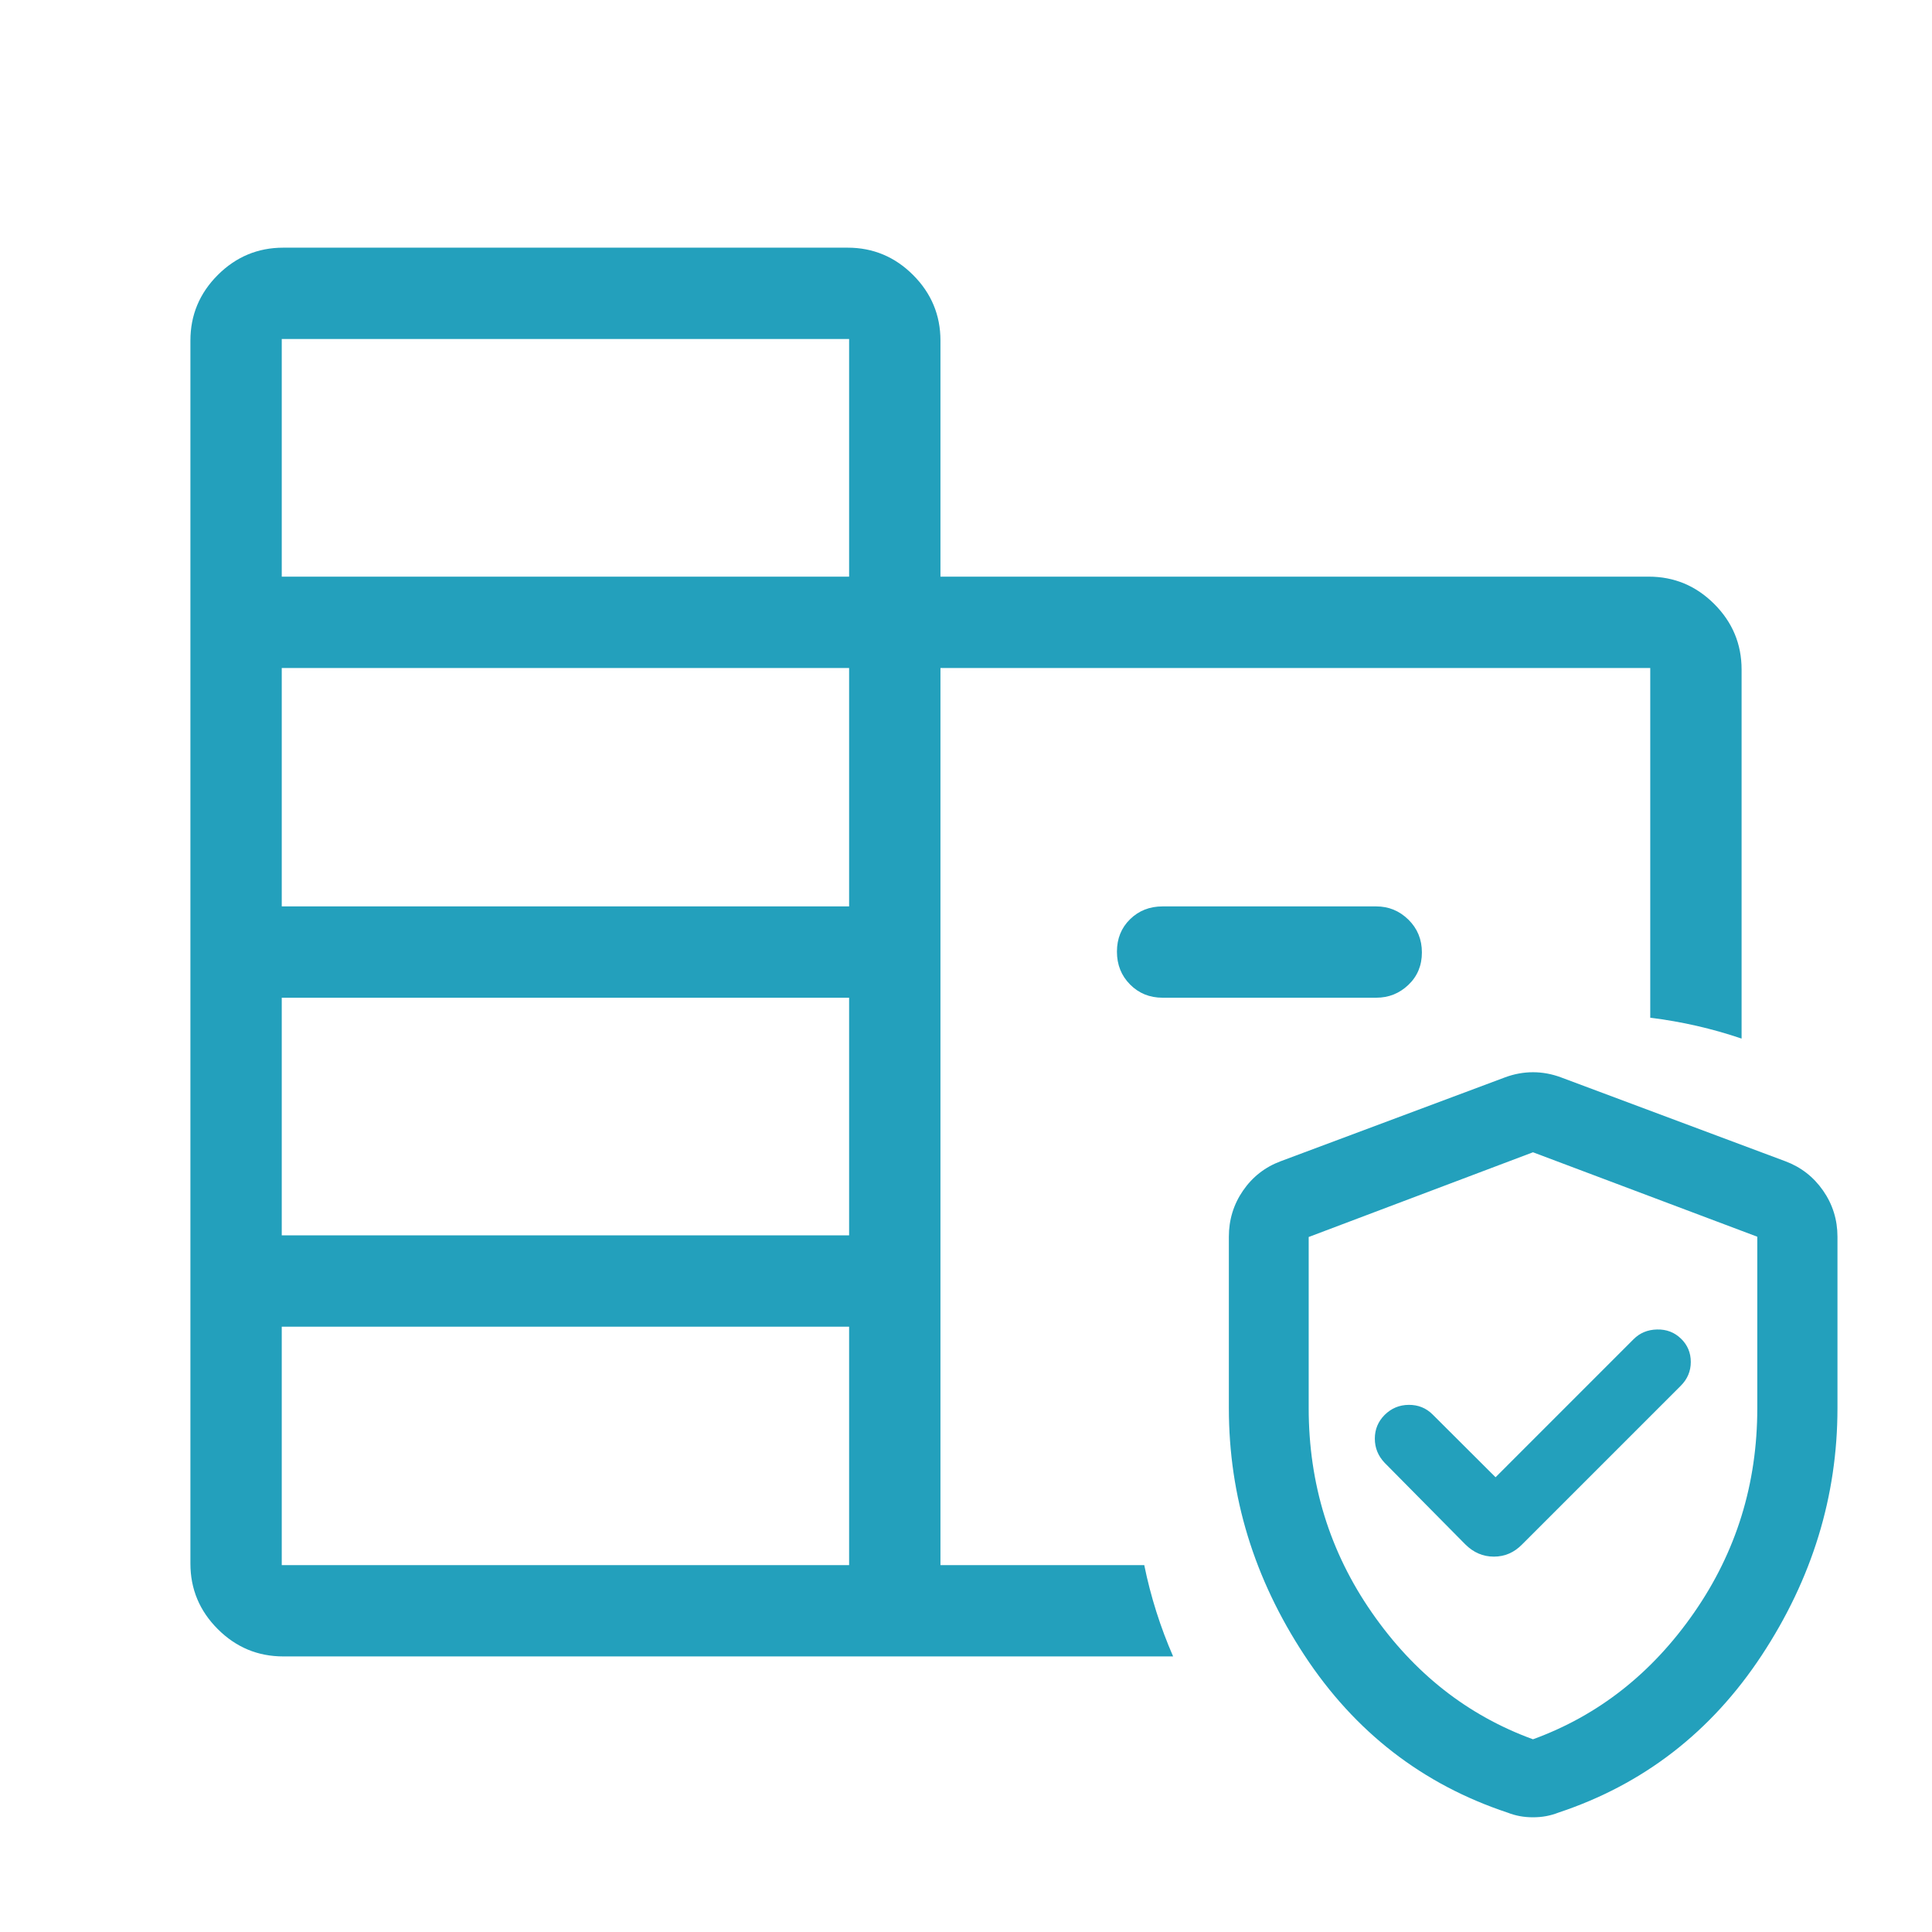
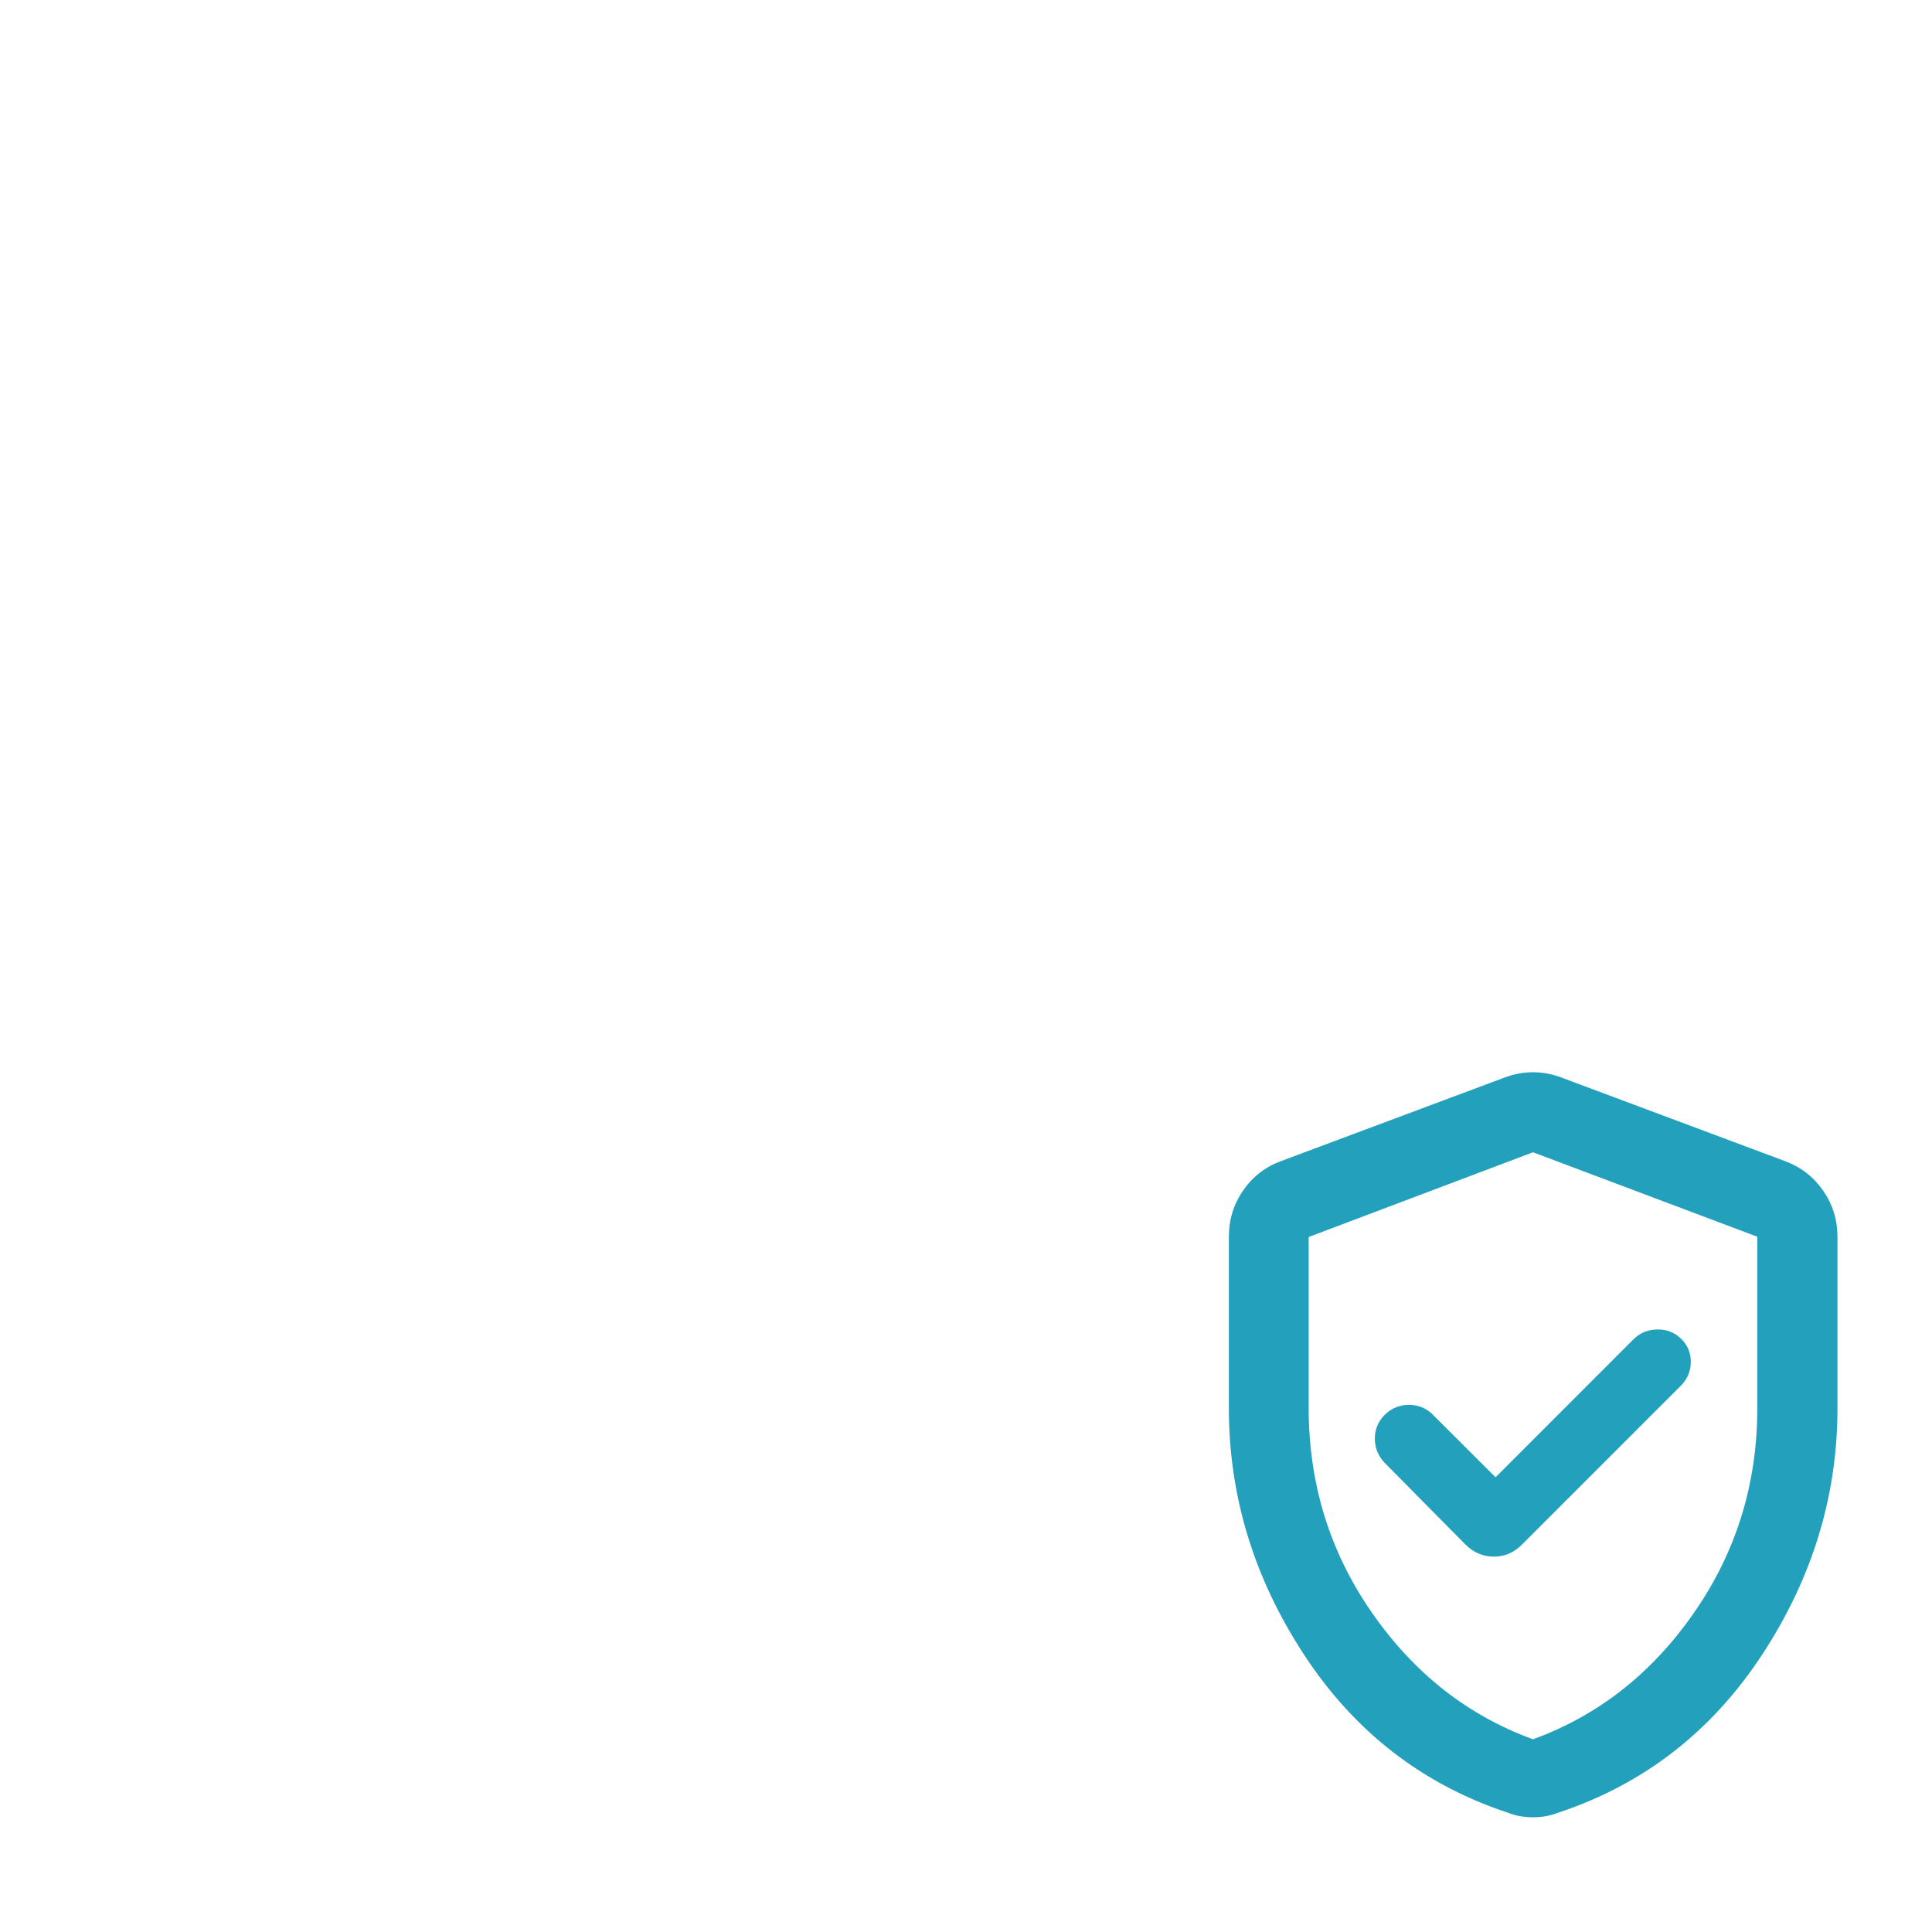
<svg xmlns="http://www.w3.org/2000/svg" width="72" height="72" viewBox="0 0 72 72" fill="none">
  <mask id="mask0_913_43662" style="mask-type:alpha" maskUnits="userSpaceOnUse" x="0" y="0" width="72" height="72">
    <rect width="72" height="72" fill="#D9D9D9" />
  </mask>
  <g mask="url(#mask0_913_43662)">
-     <path fill-rule="evenodd" clip-rule="evenodd" d="M8.115 60.711C8.795 61.391 9.609 61.73 10.558 61.73H43.719C43.247 60.649 42.884 59.51 42.643 58.327H35.048V24.894H61.5V37.928C62.676 38.072 63.814 38.335 64.904 38.705V24.951C64.904 24.003 64.564 23.188 63.885 22.509C63.206 21.83 62.391 21.49 61.442 21.49H35.048V12.692C35.048 11.743 34.708 10.929 34.029 10.249C33.35 9.57 32.536 9.23 31.587 9.23H10.558C9.609 9.23 8.795 9.57 8.115 10.249C7.436 10.929 7.096 11.743 7.096 12.692V58.269C7.096 59.218 7.436 60.032 8.115 60.711ZM31.644 58.327H10.5V49.442H31.644V58.327ZM31.644 46.038H10.5V37.182H31.644V46.038ZM31.644 33.779H10.5V24.894H31.644V33.779ZM31.644 21.49H10.5V12.634H31.644V21.49ZM42.114 36.689C42.44 37.018 42.844 37.182 43.327 37.182H51.288C51.752 37.182 52.151 37.023 52.487 36.703C52.822 36.384 52.99 35.981 52.99 35.495C52.99 35.008 52.822 34.6 52.487 34.272C52.151 33.943 51.752 33.779 51.288 33.779H43.327C42.844 33.779 42.44 33.938 42.114 34.257C41.788 34.577 41.625 34.98 41.625 35.466C41.625 35.953 41.788 36.361 42.114 36.689Z" fill="#23A0BC" />
    <mask id="mask1_913_43662" style="mask-type:alpha" maskUnits="userSpaceOnUse" x="40" y="37" width="34" height="34">
      <rect x="40.93" y="37.651" width="32.4" height="32.4" fill="#D9D9D9" />
    </mask>
    <g mask="url(#mask1_913_43662)">
      <path d="M55.735 55.053L53.391 52.715C53.149 52.473 52.852 52.353 52.502 52.355C52.15 52.357 51.85 52.483 51.599 52.732C51.357 52.977 51.236 53.27 51.236 53.614C51.236 53.957 51.357 54.256 51.599 54.512L54.606 57.553C54.911 57.858 55.267 58.011 55.673 58.011C56.08 58.011 56.431 57.858 56.728 57.553L62.635 51.646C62.886 51.396 63.011 51.099 63.011 50.756C63.011 50.413 62.889 50.123 62.646 49.888C62.403 49.652 62.106 49.538 61.755 49.546C61.403 49.553 61.111 49.675 60.877 49.91L55.735 55.053ZM57.13 67.725C56.959 67.725 56.796 67.711 56.641 67.682C56.485 67.653 56.333 67.61 56.186 67.552C53.016 66.501 50.492 64.547 48.614 61.69C46.735 58.832 45.796 55.761 45.796 52.477V46.089C45.796 45.456 45.972 44.883 46.324 44.371C46.677 43.858 47.145 43.493 47.729 43.275L56.088 40.15C56.43 40.023 56.777 39.959 57.13 39.959C57.482 39.959 57.83 40.023 58.172 40.15L66.531 43.275C67.115 43.493 67.585 43.858 67.942 44.371C68.298 44.883 68.477 45.456 68.477 46.089V52.477C68.477 55.761 67.535 58.832 65.653 61.69C63.77 64.547 61.243 66.501 58.074 67.552C57.927 67.61 57.775 67.653 57.619 67.682C57.464 67.711 57.3 67.725 57.13 67.725ZM57.13 64.818C59.563 63.932 61.564 62.359 63.134 60.097C64.704 57.836 65.489 55.299 65.489 52.486V46.089L57.13 42.942L48.771 46.099V52.477C48.771 55.296 49.556 57.836 51.126 60.097C52.696 62.359 54.697 63.932 57.13 64.818Z" fill="#23A0BC" />
    </g>
  </g>
</svg>